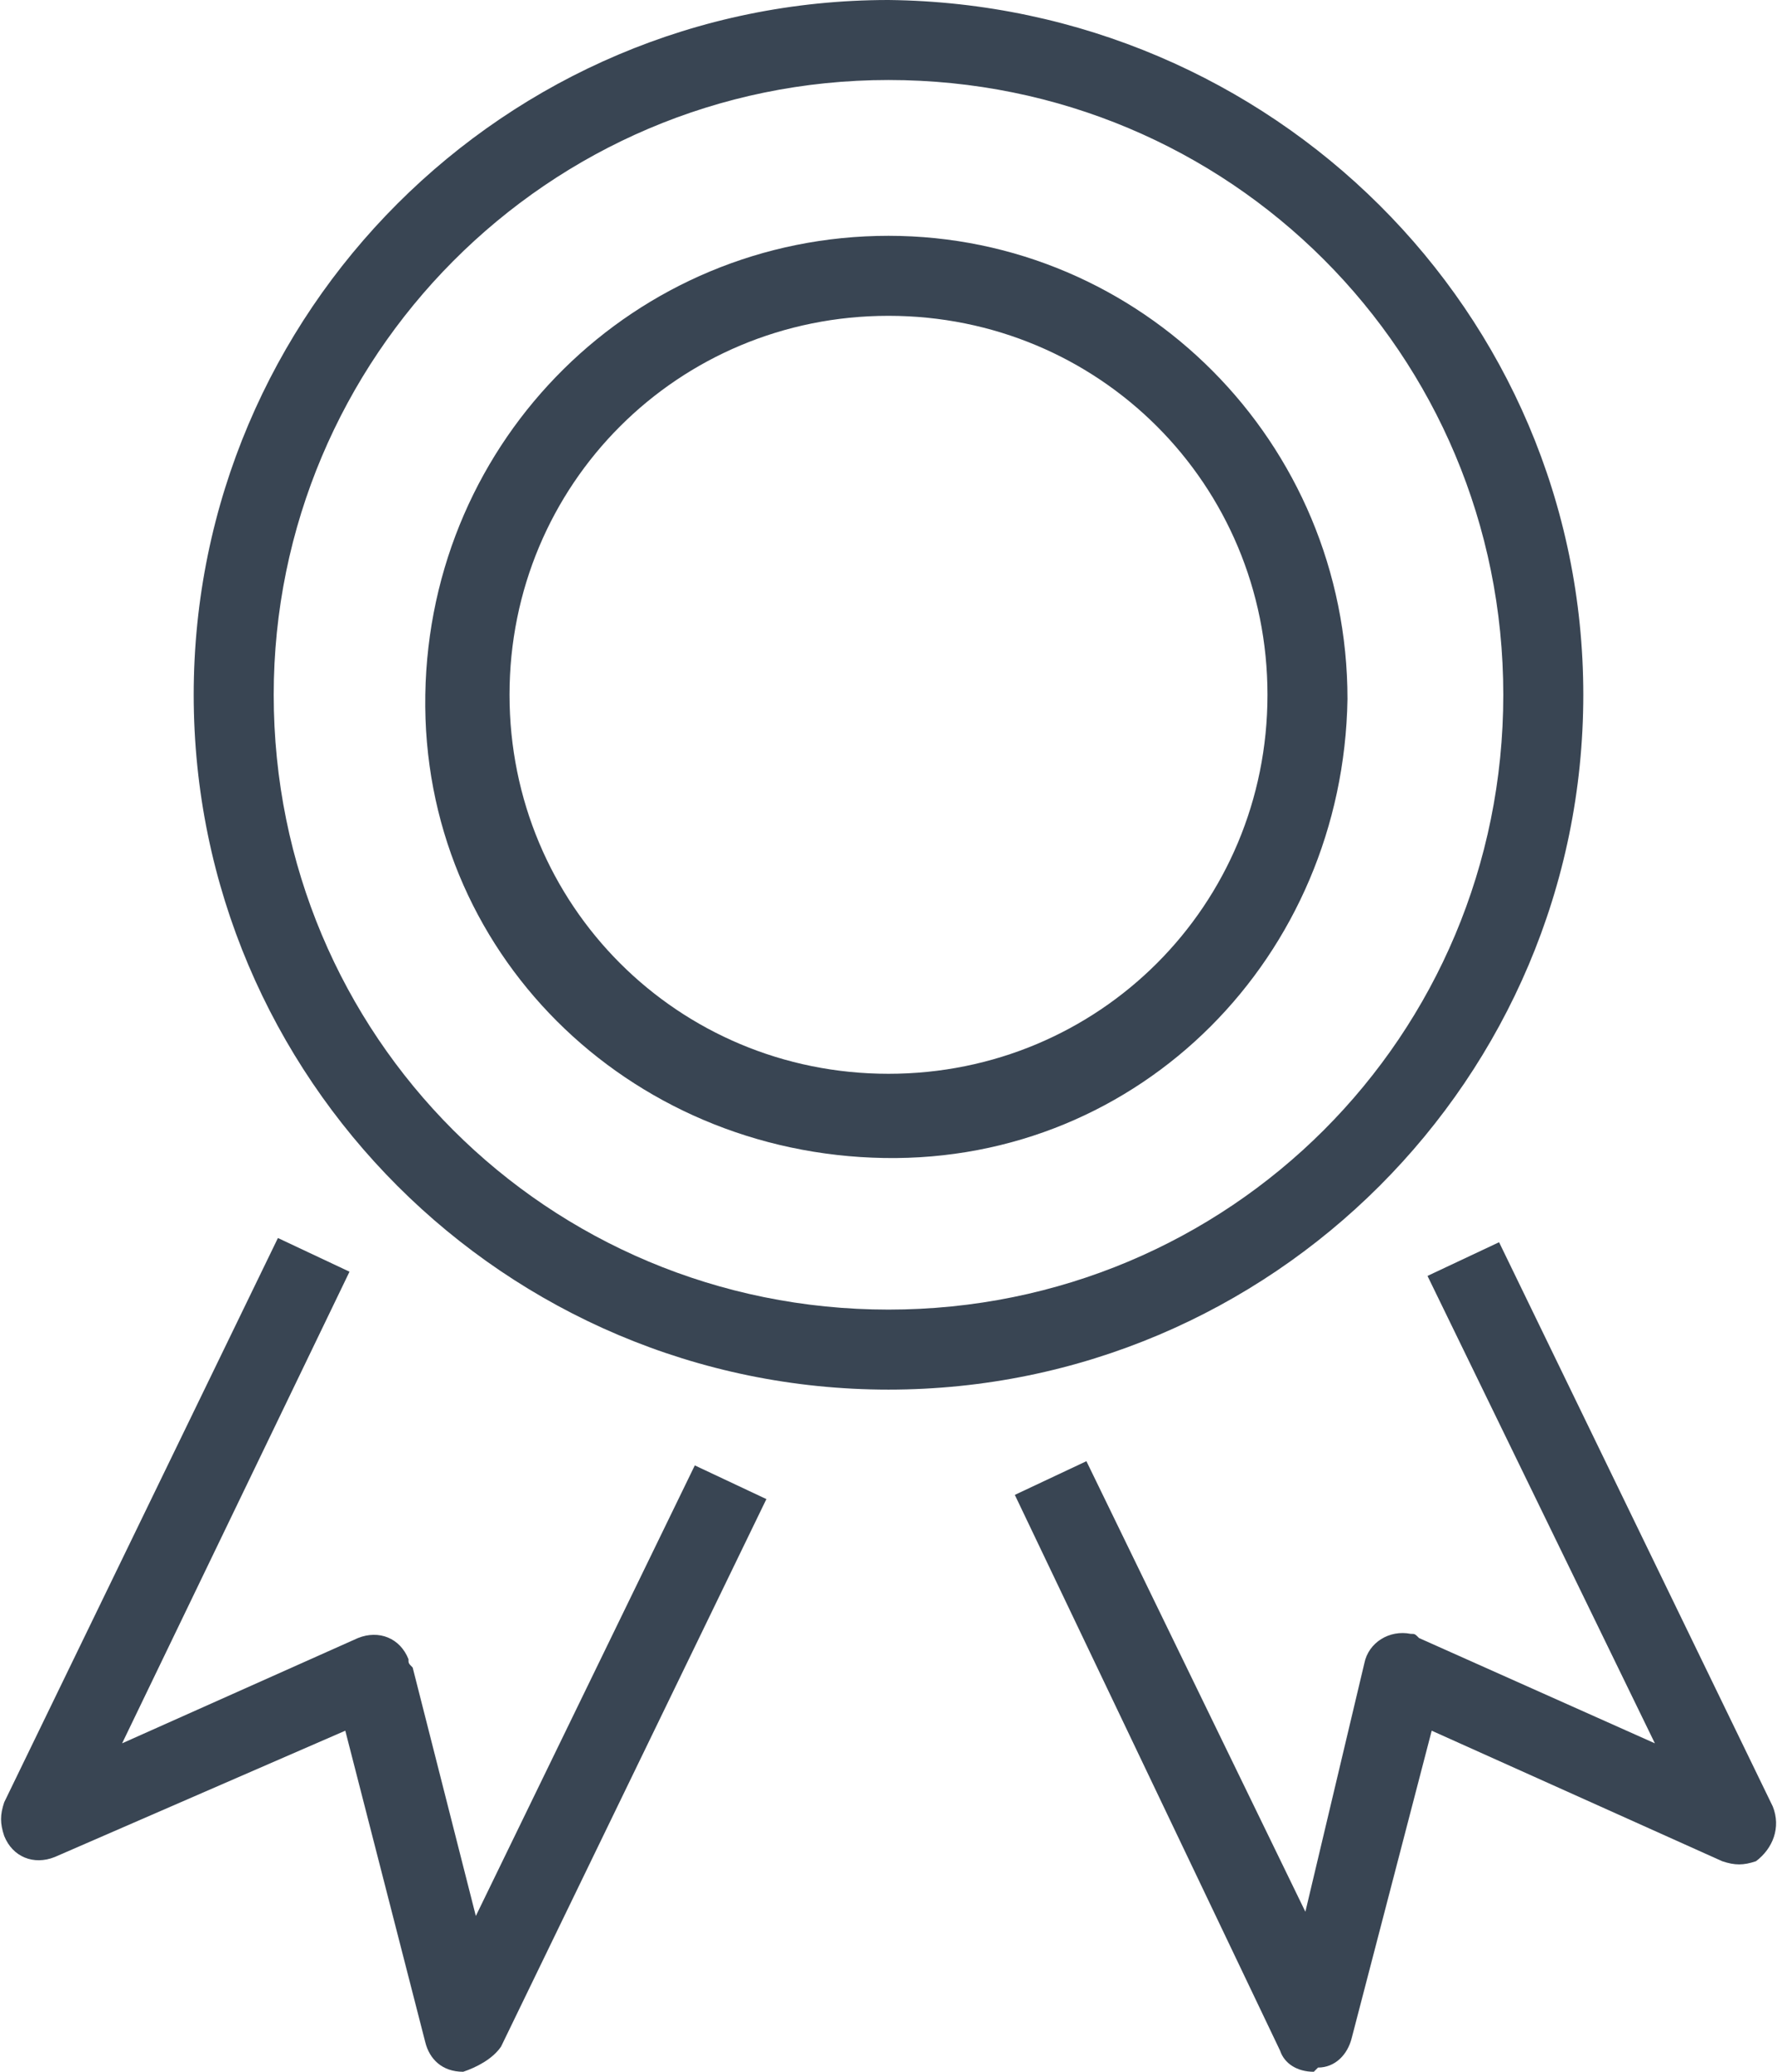
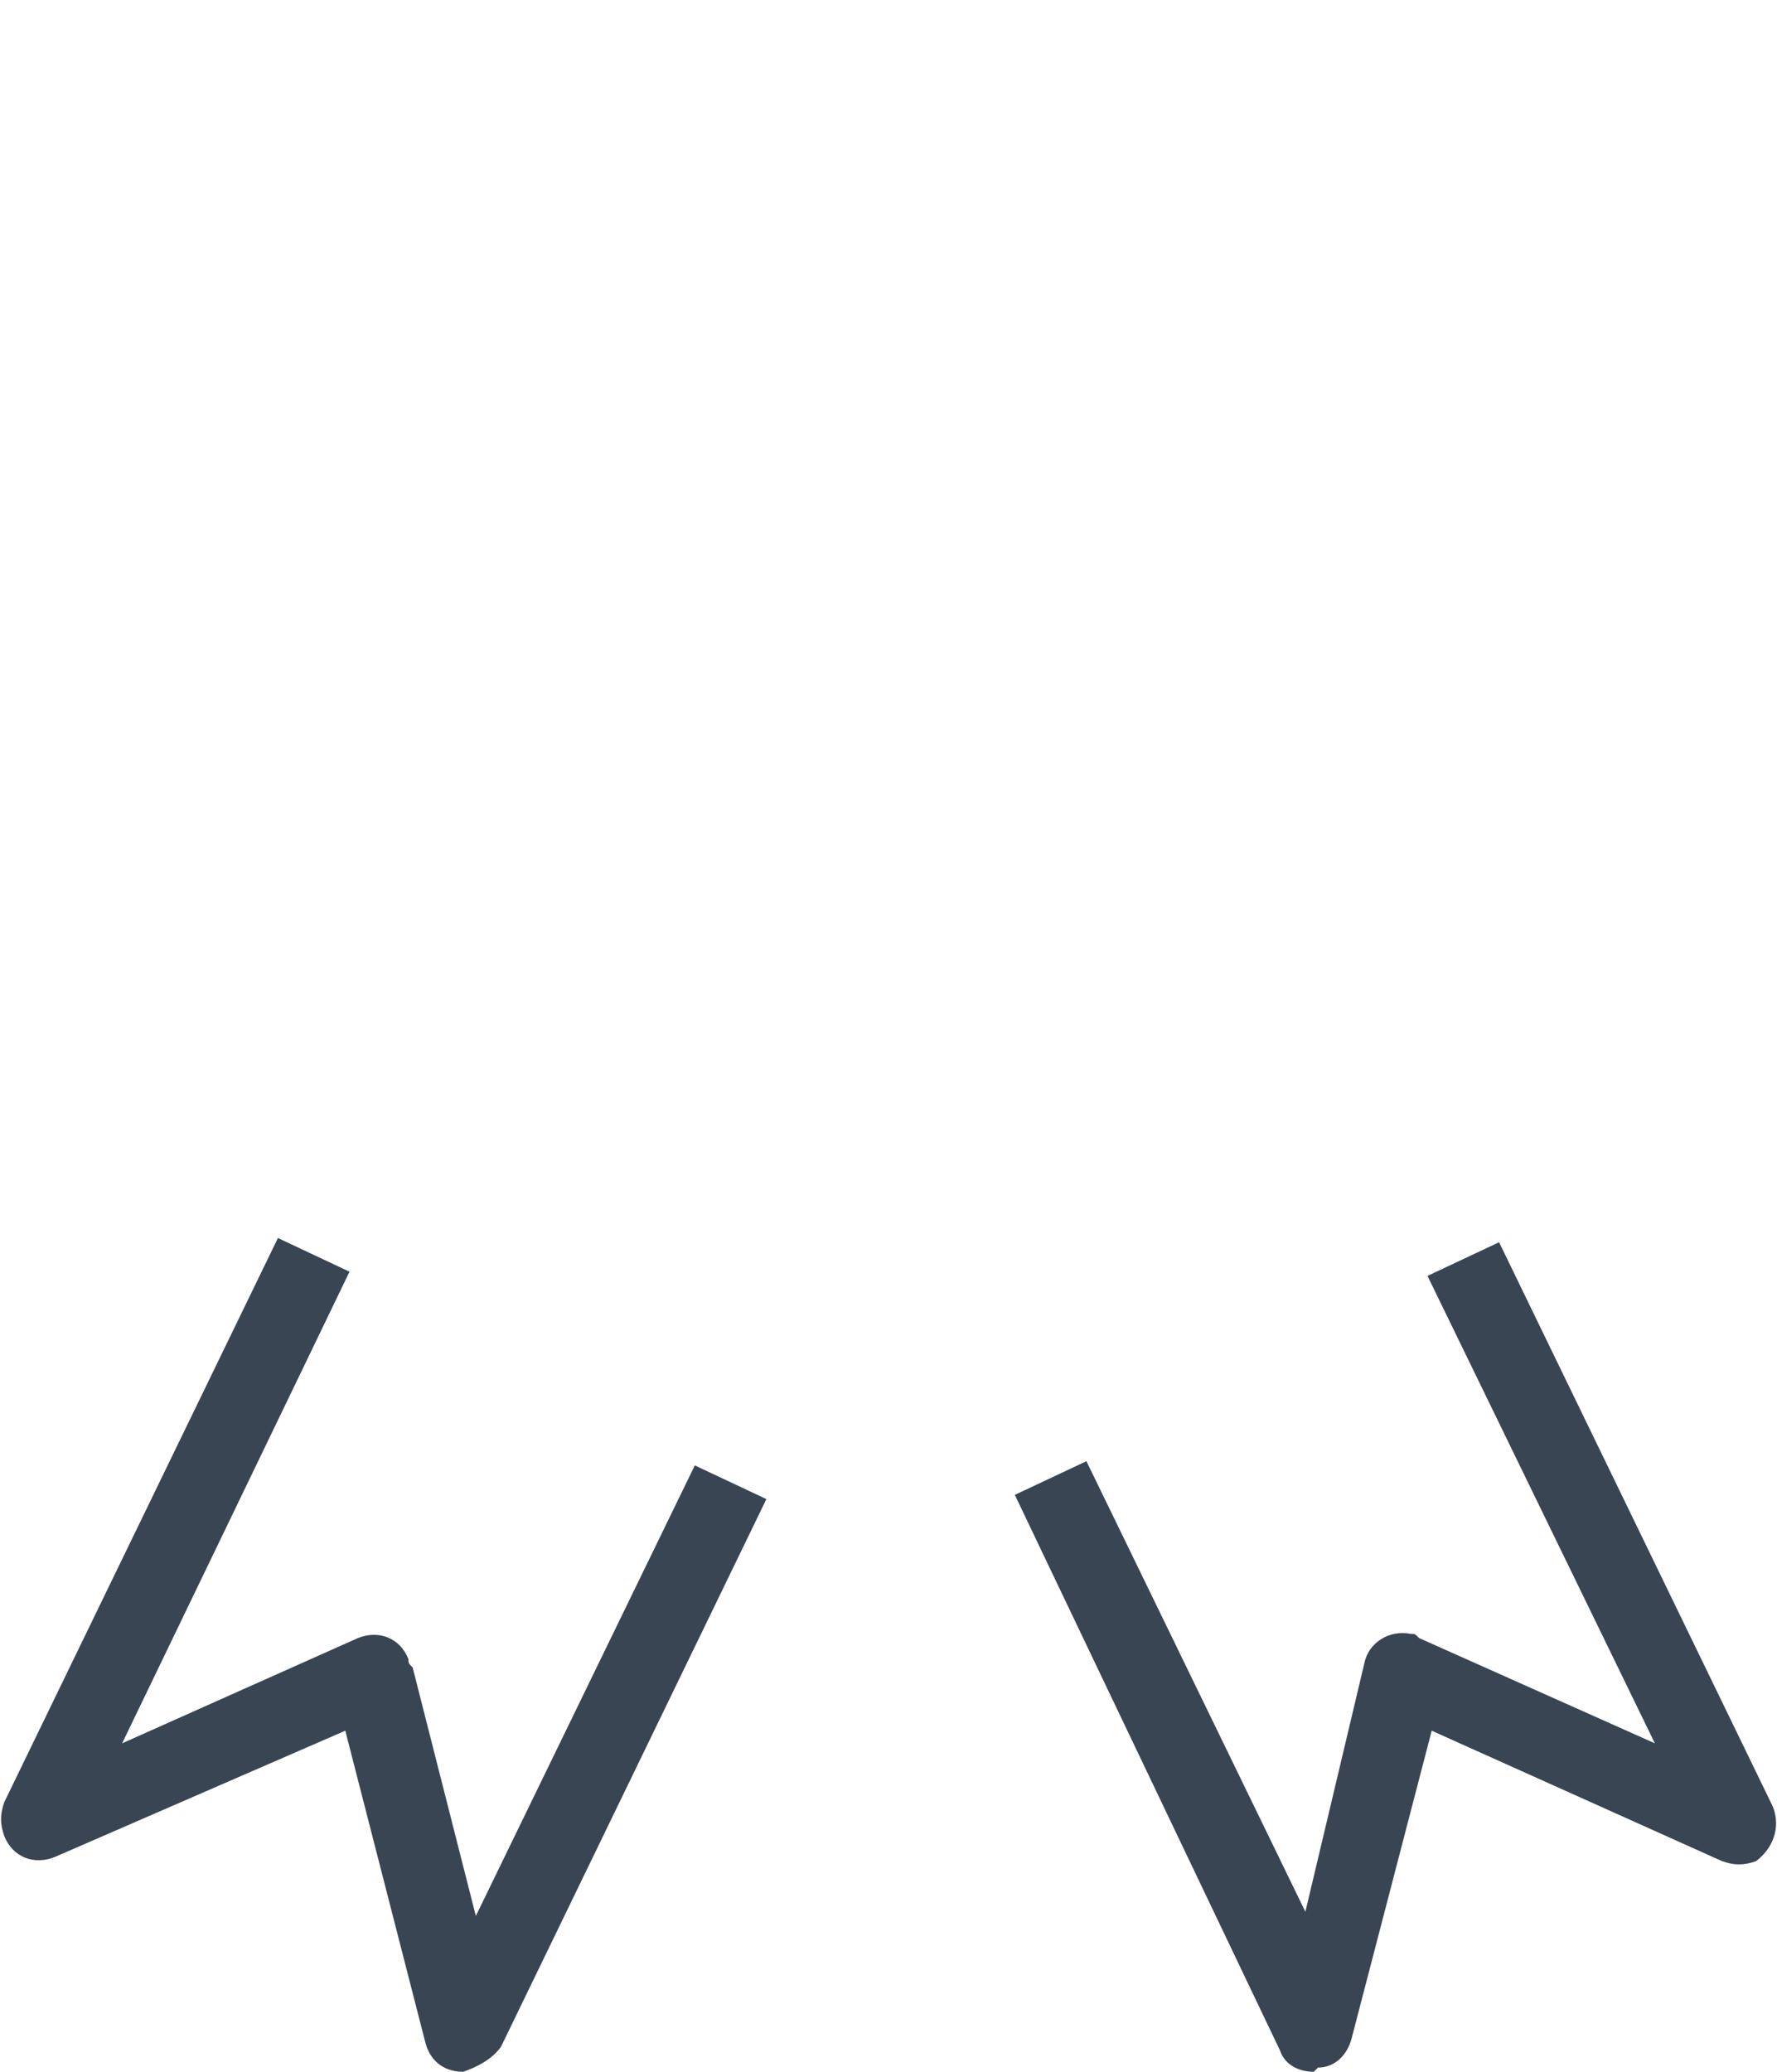
<svg xmlns="http://www.w3.org/2000/svg" version="1.1" id="Calque_1" x="0px" y="0px" viewBox="0 0 42.2 49.2" style="enable-background:new 0 0 42.2 49.2;" xml:space="preserve">
  <style type="text/css">
	.st0{fill:#394553;}
</style>
  <title>pictos_site_chasseur</title>
  <g>
-     <path class="st0" d="M21.1,1.9c8.1,0,14.6,6.5,14.6,14.6s-6.5,14.6-14.6,14.6S6.5,24.6,6.5,16.5C6.5,8.5,13,1.9,21.1,1.9 M21.1,0   C12,0,4.6,7.4,4.6,16.5S12,33,21.1,33s16.5-7.4,16.5-16.5S30.2,0.1,21.1,0L21.1,0z" />
-     <path class="st0" d="M21.1,7.5c5,0,9,4,9,9s-4,9-9,9s-9-4-9-9S16.1,7.5,21.1,7.5 M21.1,5.6c-6,0-10.9,4.8-11,10.9s4.8,10.9,10.9,11   s10.9-4.8,11-10.9l0,0C32,10.5,27.1,5.6,21.1,5.6L21.1,5.6z" />
    <path class="st0" d="M11,49.2L11,49.2c-0.5,0-0.8-0.3-0.9-0.7l-1.9-7.4l-6.9,3c-0.5,0.2-1,0-1.2-0.5c-0.1-0.3-0.1-0.5,0-0.8   l6.5-13.4l1.7,0.8L2.9,41.4l5.6-2.5c0.5-0.2,1,0,1.2,0.5c0,0.1,0,0.1,0.1,0.2l1.5,5.9l5.2-10.7l1.7,0.8l-6.3,13   C11.7,48.9,11.3,49.1,11,49.2z" />
    <path class="st0" d="M31.2,49.2c-0.4,0-0.7-0.2-0.8-0.5l-6.3-13.2l1.7-0.8L31,45.4l1.4-5.9c0.1-0.5,0.6-0.8,1.1-0.7   c0.1,0,0.1,0,0.2,0.1l5.6,2.5l-5.4-11.1l1.7-0.8l6.5,13.4c0.2,0.5,0,1-0.4,1.3c-0.3,0.1-0.5,0.1-0.8,0L34,41.1l-1.9,7.3   c-0.1,0.4-0.4,0.7-0.8,0.7L31.2,49.2L31.2,49.2z" />
  </g>
</svg>